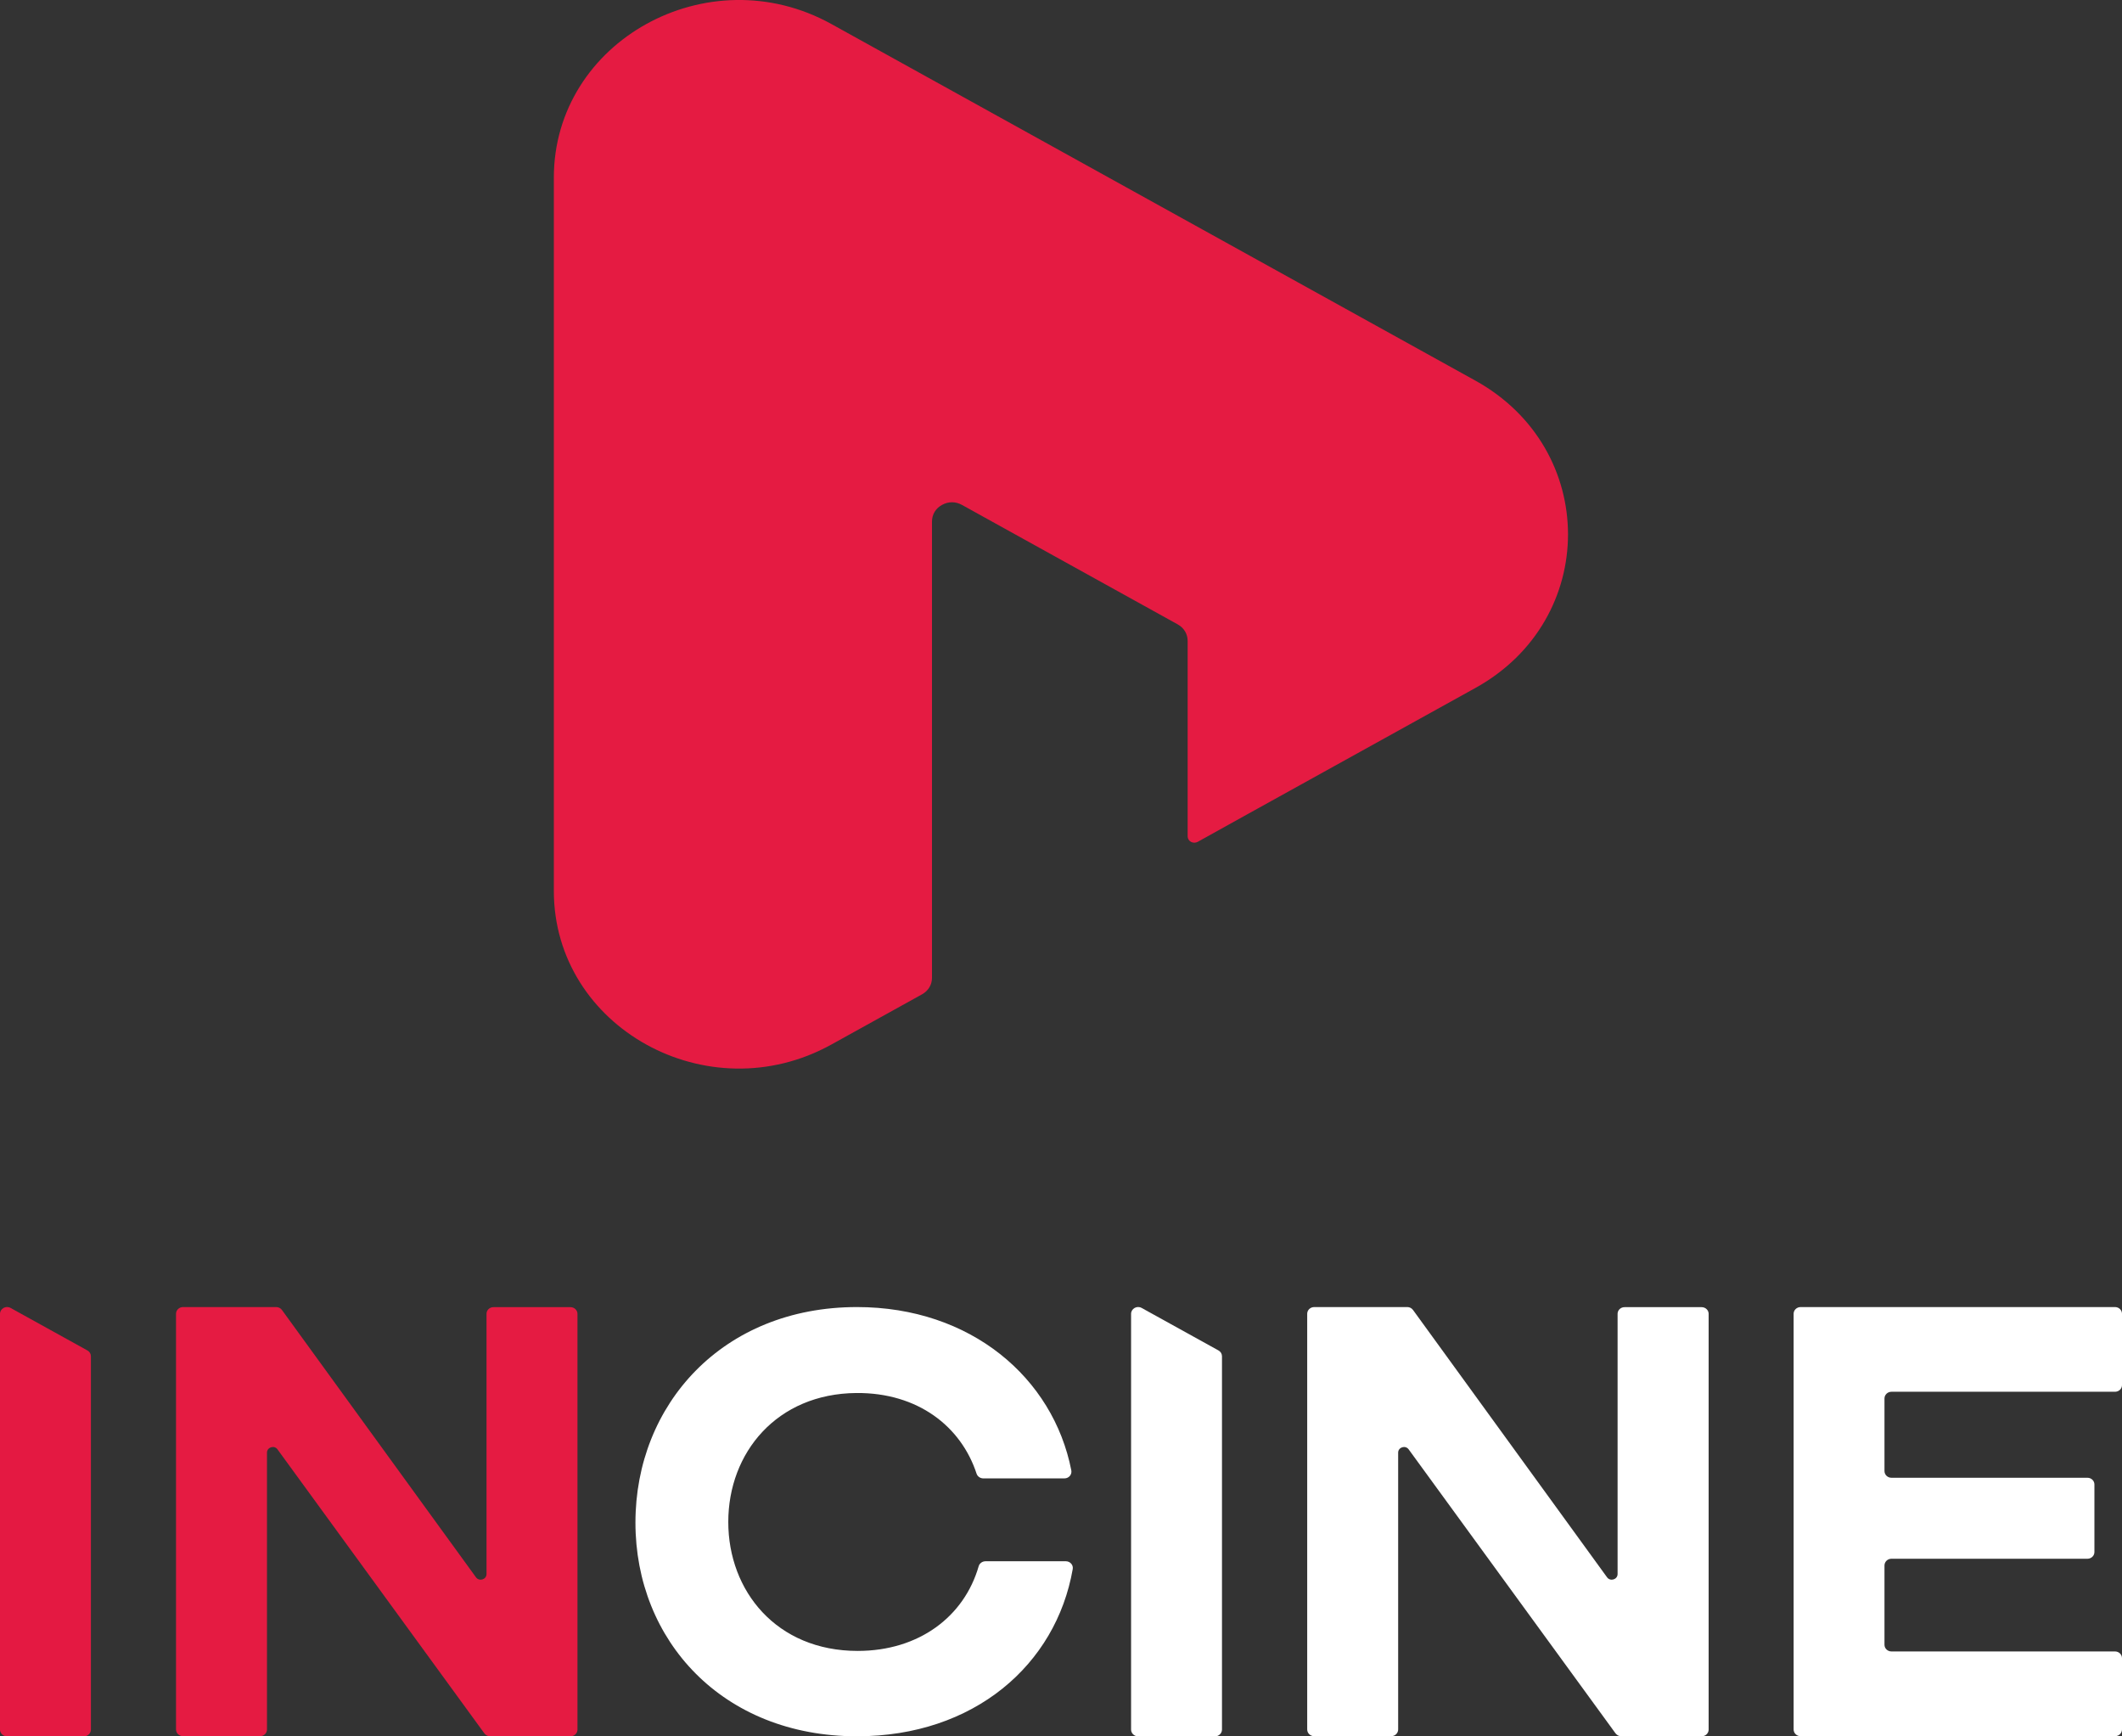
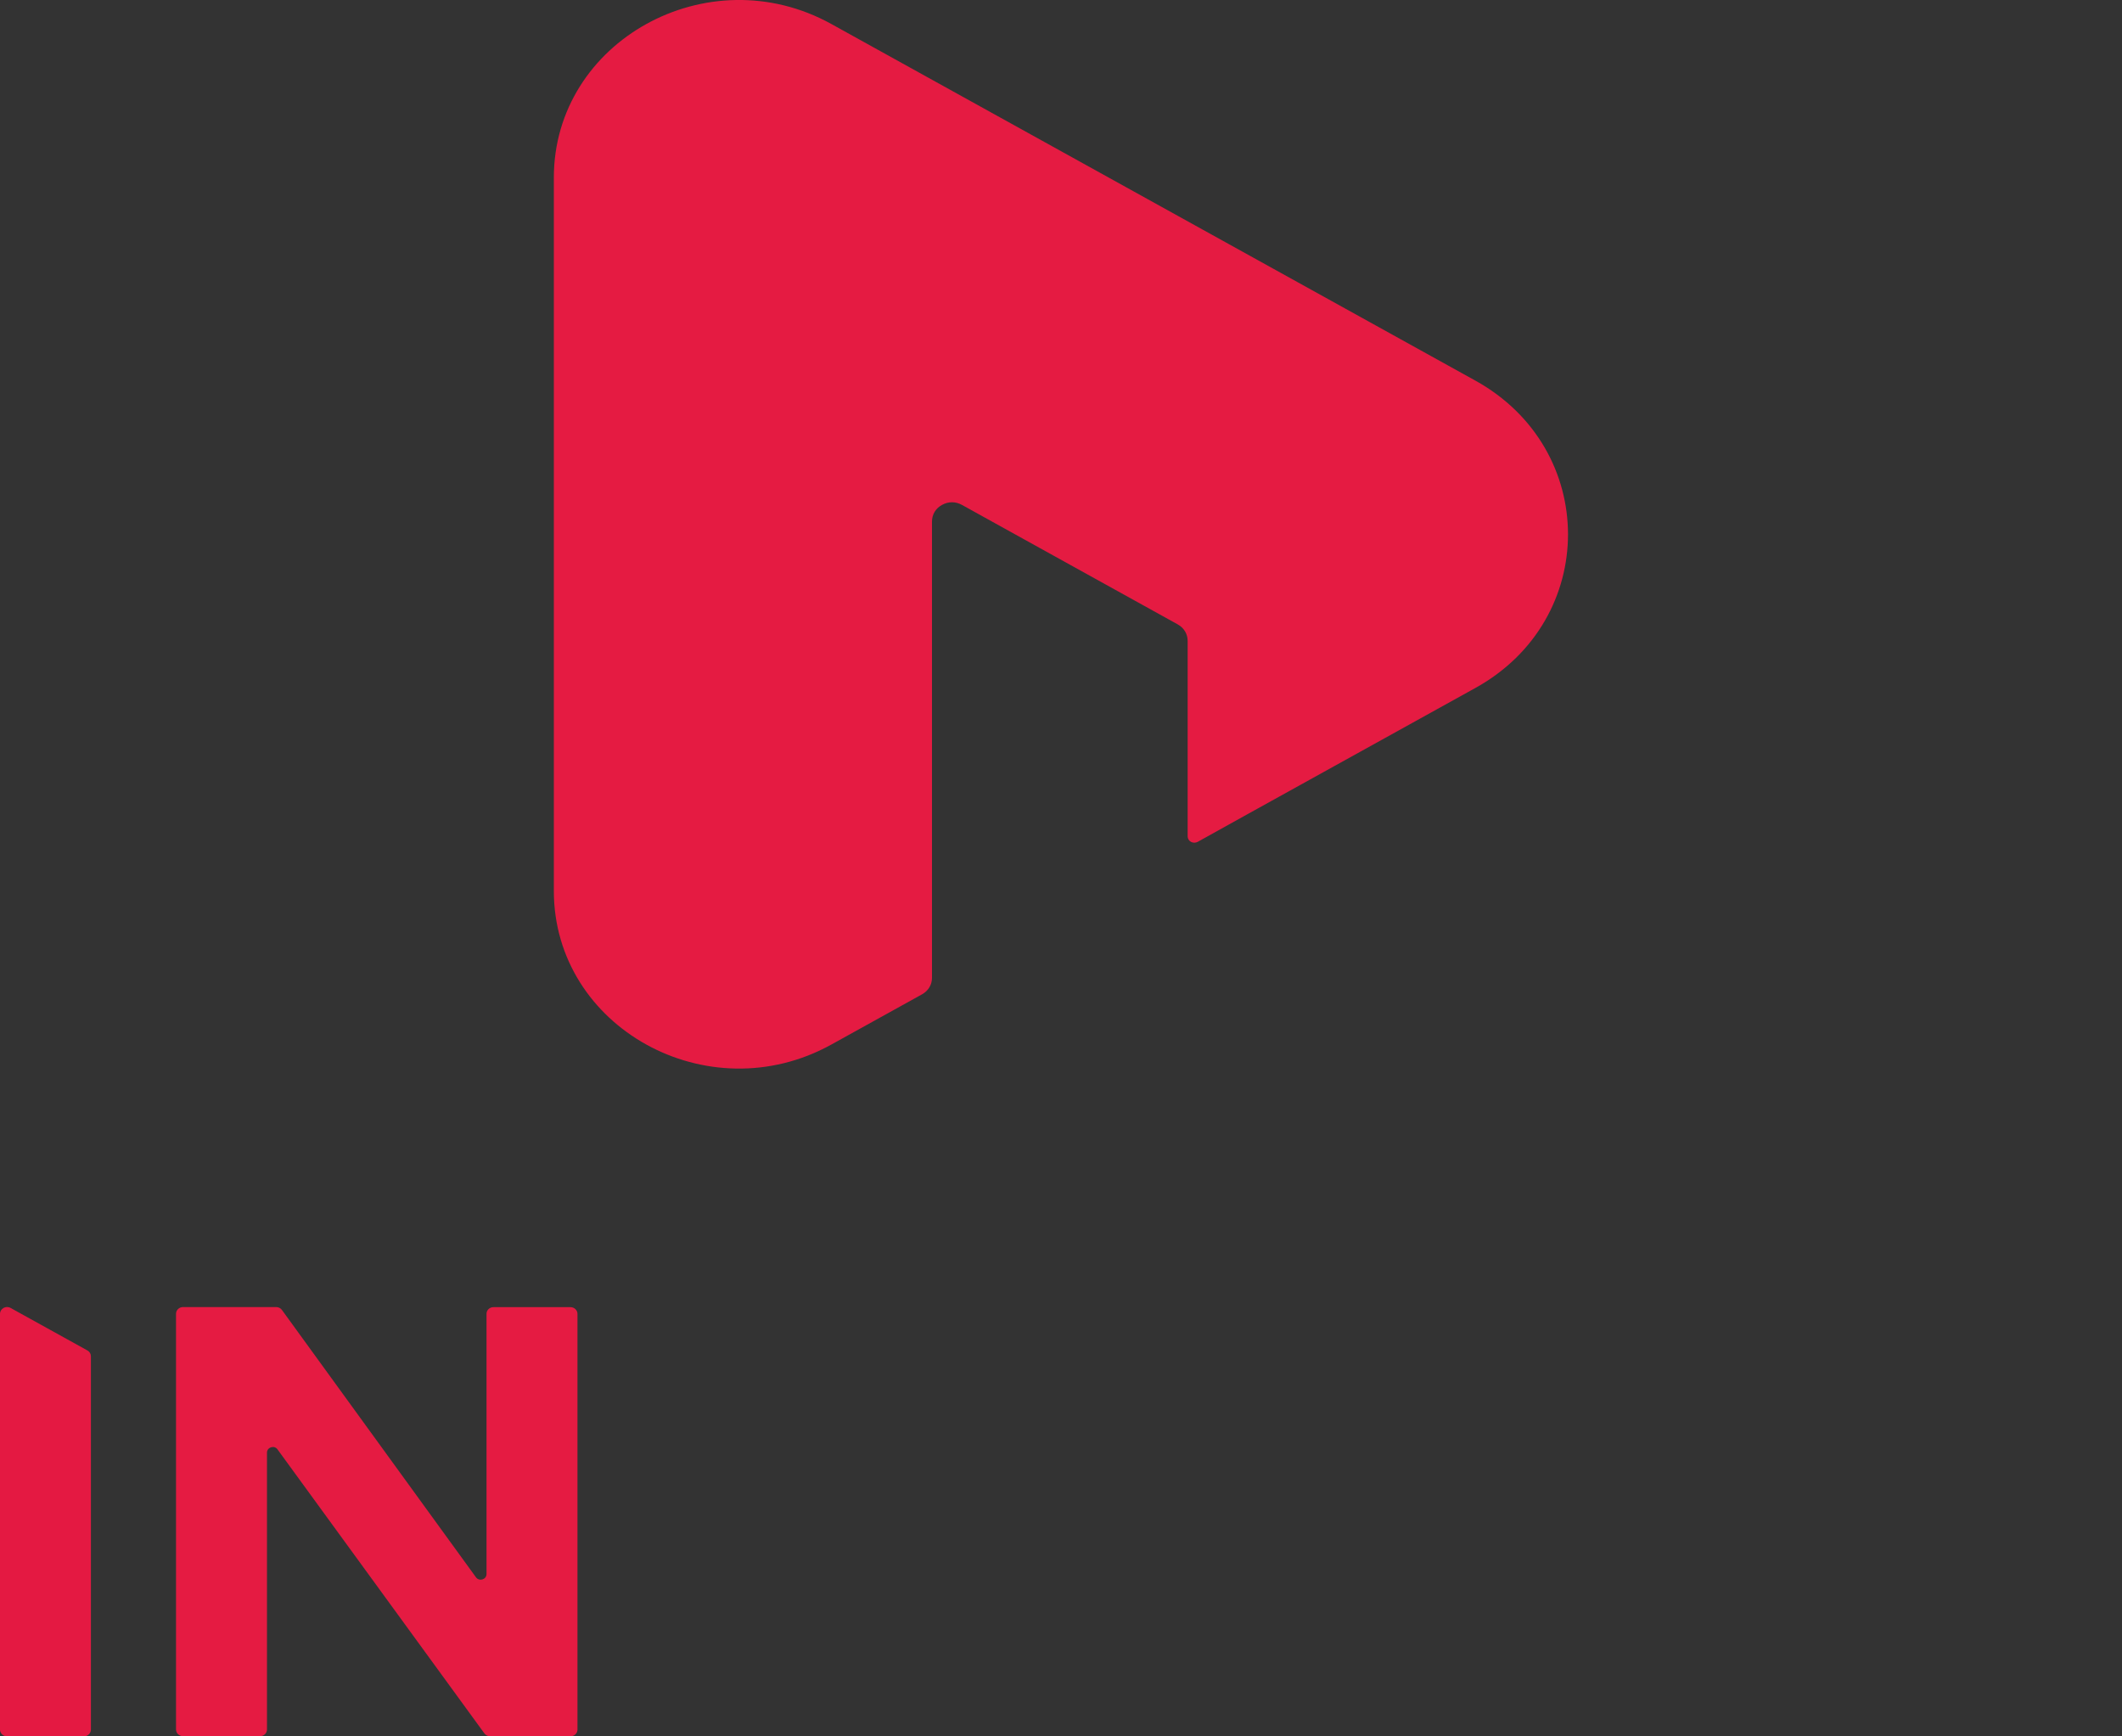
<svg xmlns="http://www.w3.org/2000/svg" width="44" height="36" viewBox="0 0 44 36" fill="none">
  <rect x="0" y="0" width="44" height="36" fill="#333333" stroke="none" />
  <path fill-rule="evenodd" clip-rule="evenodd" d="M1.885 28.12V28.217V35.859C1.885 35.936 1.818 36 1.738 36H0.147C0.067 36 0 35.936 0 35.859V27.24C0 27.131 0.123 27.062 0.221 27.118L1.812 27.998C1.859 28.024 1.885 28.069 1.885 28.12Z" fill="#E41942" />
  <path d="M10.088 27.238V32.634C10.088 32.748 9.936 32.795 9.869 32.701L5.846 27.159C5.819 27.122 5.775 27.099 5.726 27.099H3.796C3.715 27.099 3.65 27.161 3.65 27.238V35.856C3.65 35.934 3.715 35.996 3.796 35.996H5.391C5.471 35.996 5.536 35.934 5.536 35.856V30.117C5.536 30.004 5.688 29.956 5.755 30.051L10.044 35.938C10.07 35.974 10.115 35.998 10.164 35.998H11.829C11.909 35.998 11.974 35.936 11.974 35.859V27.24C11.974 27.163 11.909 27.101 11.829 27.101H10.234C10.153 27.099 10.088 27.163 10.088 27.238Z" fill="#E51B42" />
-   <path d="M33.541 27.238V32.634C33.541 32.748 33.389 32.795 33.322 32.701L29.299 27.159C29.272 27.122 29.228 27.099 29.181 27.099H27.251C27.17 27.099 27.105 27.161 27.105 27.238V35.856C27.105 35.934 27.17 35.996 27.251 35.996H28.846C28.926 35.996 28.991 35.934 28.991 35.856V30.117C28.991 30.004 29.143 29.956 29.21 30.051L33.499 35.938C33.528 35.974 33.57 35.998 33.619 35.998H35.284C35.364 35.998 35.429 35.936 35.429 35.859V27.24C35.429 27.163 35.364 27.101 35.284 27.101H33.689C33.606 27.099 33.541 27.163 33.541 27.238Z" fill="white" />
-   <path d="M20.436 32.369C20.371 32.369 20.311 32.41 20.293 32.472C19.994 33.513 19.058 34.228 17.784 34.228C16.098 34.228 15.101 32.982 15.101 31.555C15.101 30.115 16.111 28.894 17.757 28.881C19.031 28.871 19.929 29.573 20.25 30.555C20.27 30.612 20.326 30.651 20.389 30.651H22.071C22.163 30.651 22.23 30.572 22.214 30.486C21.839 28.566 20.13 27.099 17.769 27.099C14.981 27.099 13.176 29.123 13.176 31.568C13.176 34.012 14.981 35.998 17.769 35.998C20.199 35.998 21.897 34.514 22.243 32.532C22.259 32.446 22.189 32.369 22.1 32.369H20.436Z" fill="white" />
-   <path fill-rule="evenodd" clip-rule="evenodd" d="M25.338 28.12V28.217V35.859C25.338 35.936 25.271 36 25.191 36H23.601C23.52 36 23.453 35.936 23.453 35.859V27.24C23.453 27.131 23.576 27.062 23.674 27.118L25.265 27.998C25.312 28.024 25.338 28.069 25.338 28.12Z" fill="white" />
-   <path d="M44 28.716V27.238C44 27.161 43.935 27.099 43.855 27.099H37.337C37.256 27.099 37.191 27.161 37.191 27.238V35.856C37.191 35.934 37.256 35.996 37.337 35.996H43.855C43.935 35.996 44 35.934 44 35.856V34.378C44 34.301 43.935 34.239 43.855 34.239H39.22C39.139 34.239 39.075 34.177 39.075 34.1V32.457C39.075 32.38 39.139 32.317 39.22 32.317H43.283C43.364 32.317 43.428 32.255 43.428 32.178V30.777C43.428 30.7 43.364 30.638 43.283 30.638H39.22C39.139 30.638 39.075 30.576 39.075 30.498V28.995C39.075 28.918 39.139 28.855 39.22 28.855H43.855C43.935 28.855 44 28.793 44 28.716Z" fill="white" />
  <path d="M30.595 14.262C24.188 17.809 26.288 16.648 24.834 17.454C24.789 17.477 24.74 17.477 24.695 17.454C24.651 17.43 24.626 17.387 24.626 17.338V13.289C24.626 13.143 24.55 13.017 24.418 12.944L19.946 10.468C19.814 10.395 19.665 10.395 19.533 10.468C19.401 10.54 19.325 10.665 19.325 10.813V20.271C19.325 20.417 19.249 20.543 19.117 20.616L17.237 21.657C14.681 23.071 11.484 21.304 11.484 18.471V3.683C11.484 0.853 14.679 -0.917 17.237 0.497L30.59 7.89C33.153 9.307 33.153 12.846 30.595 14.262Z" fill="#E51B42" />
</svg>